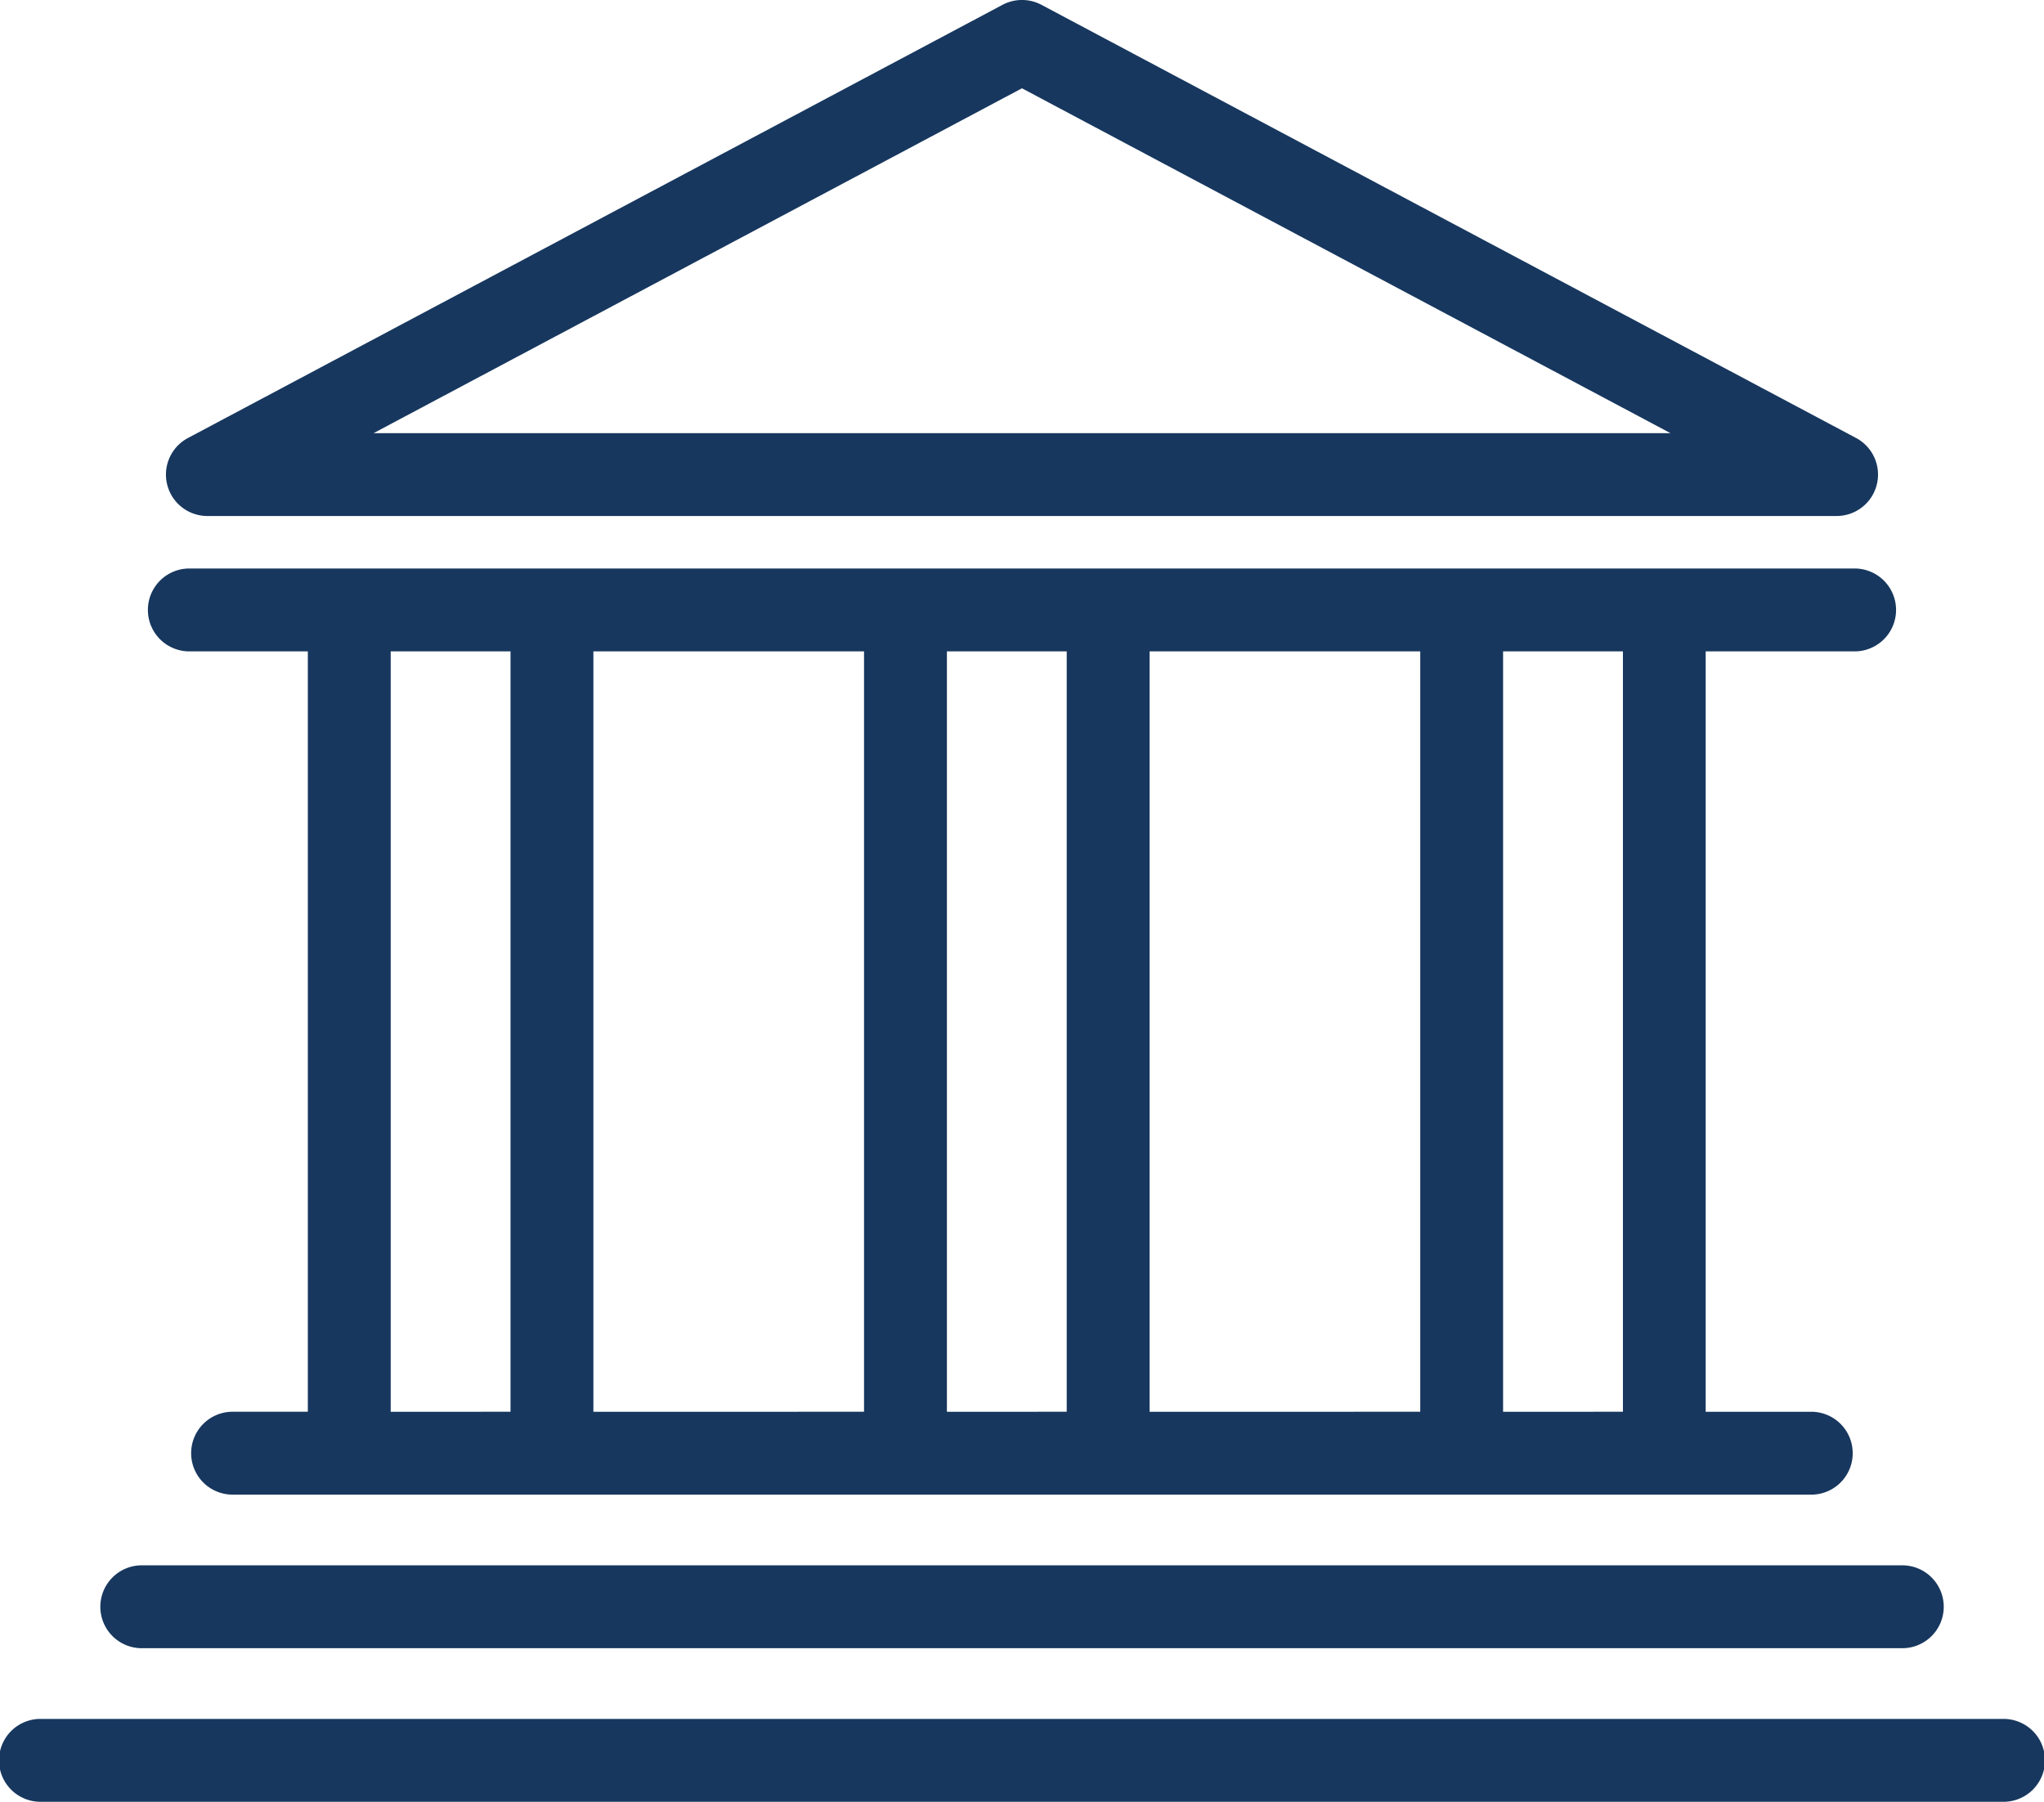
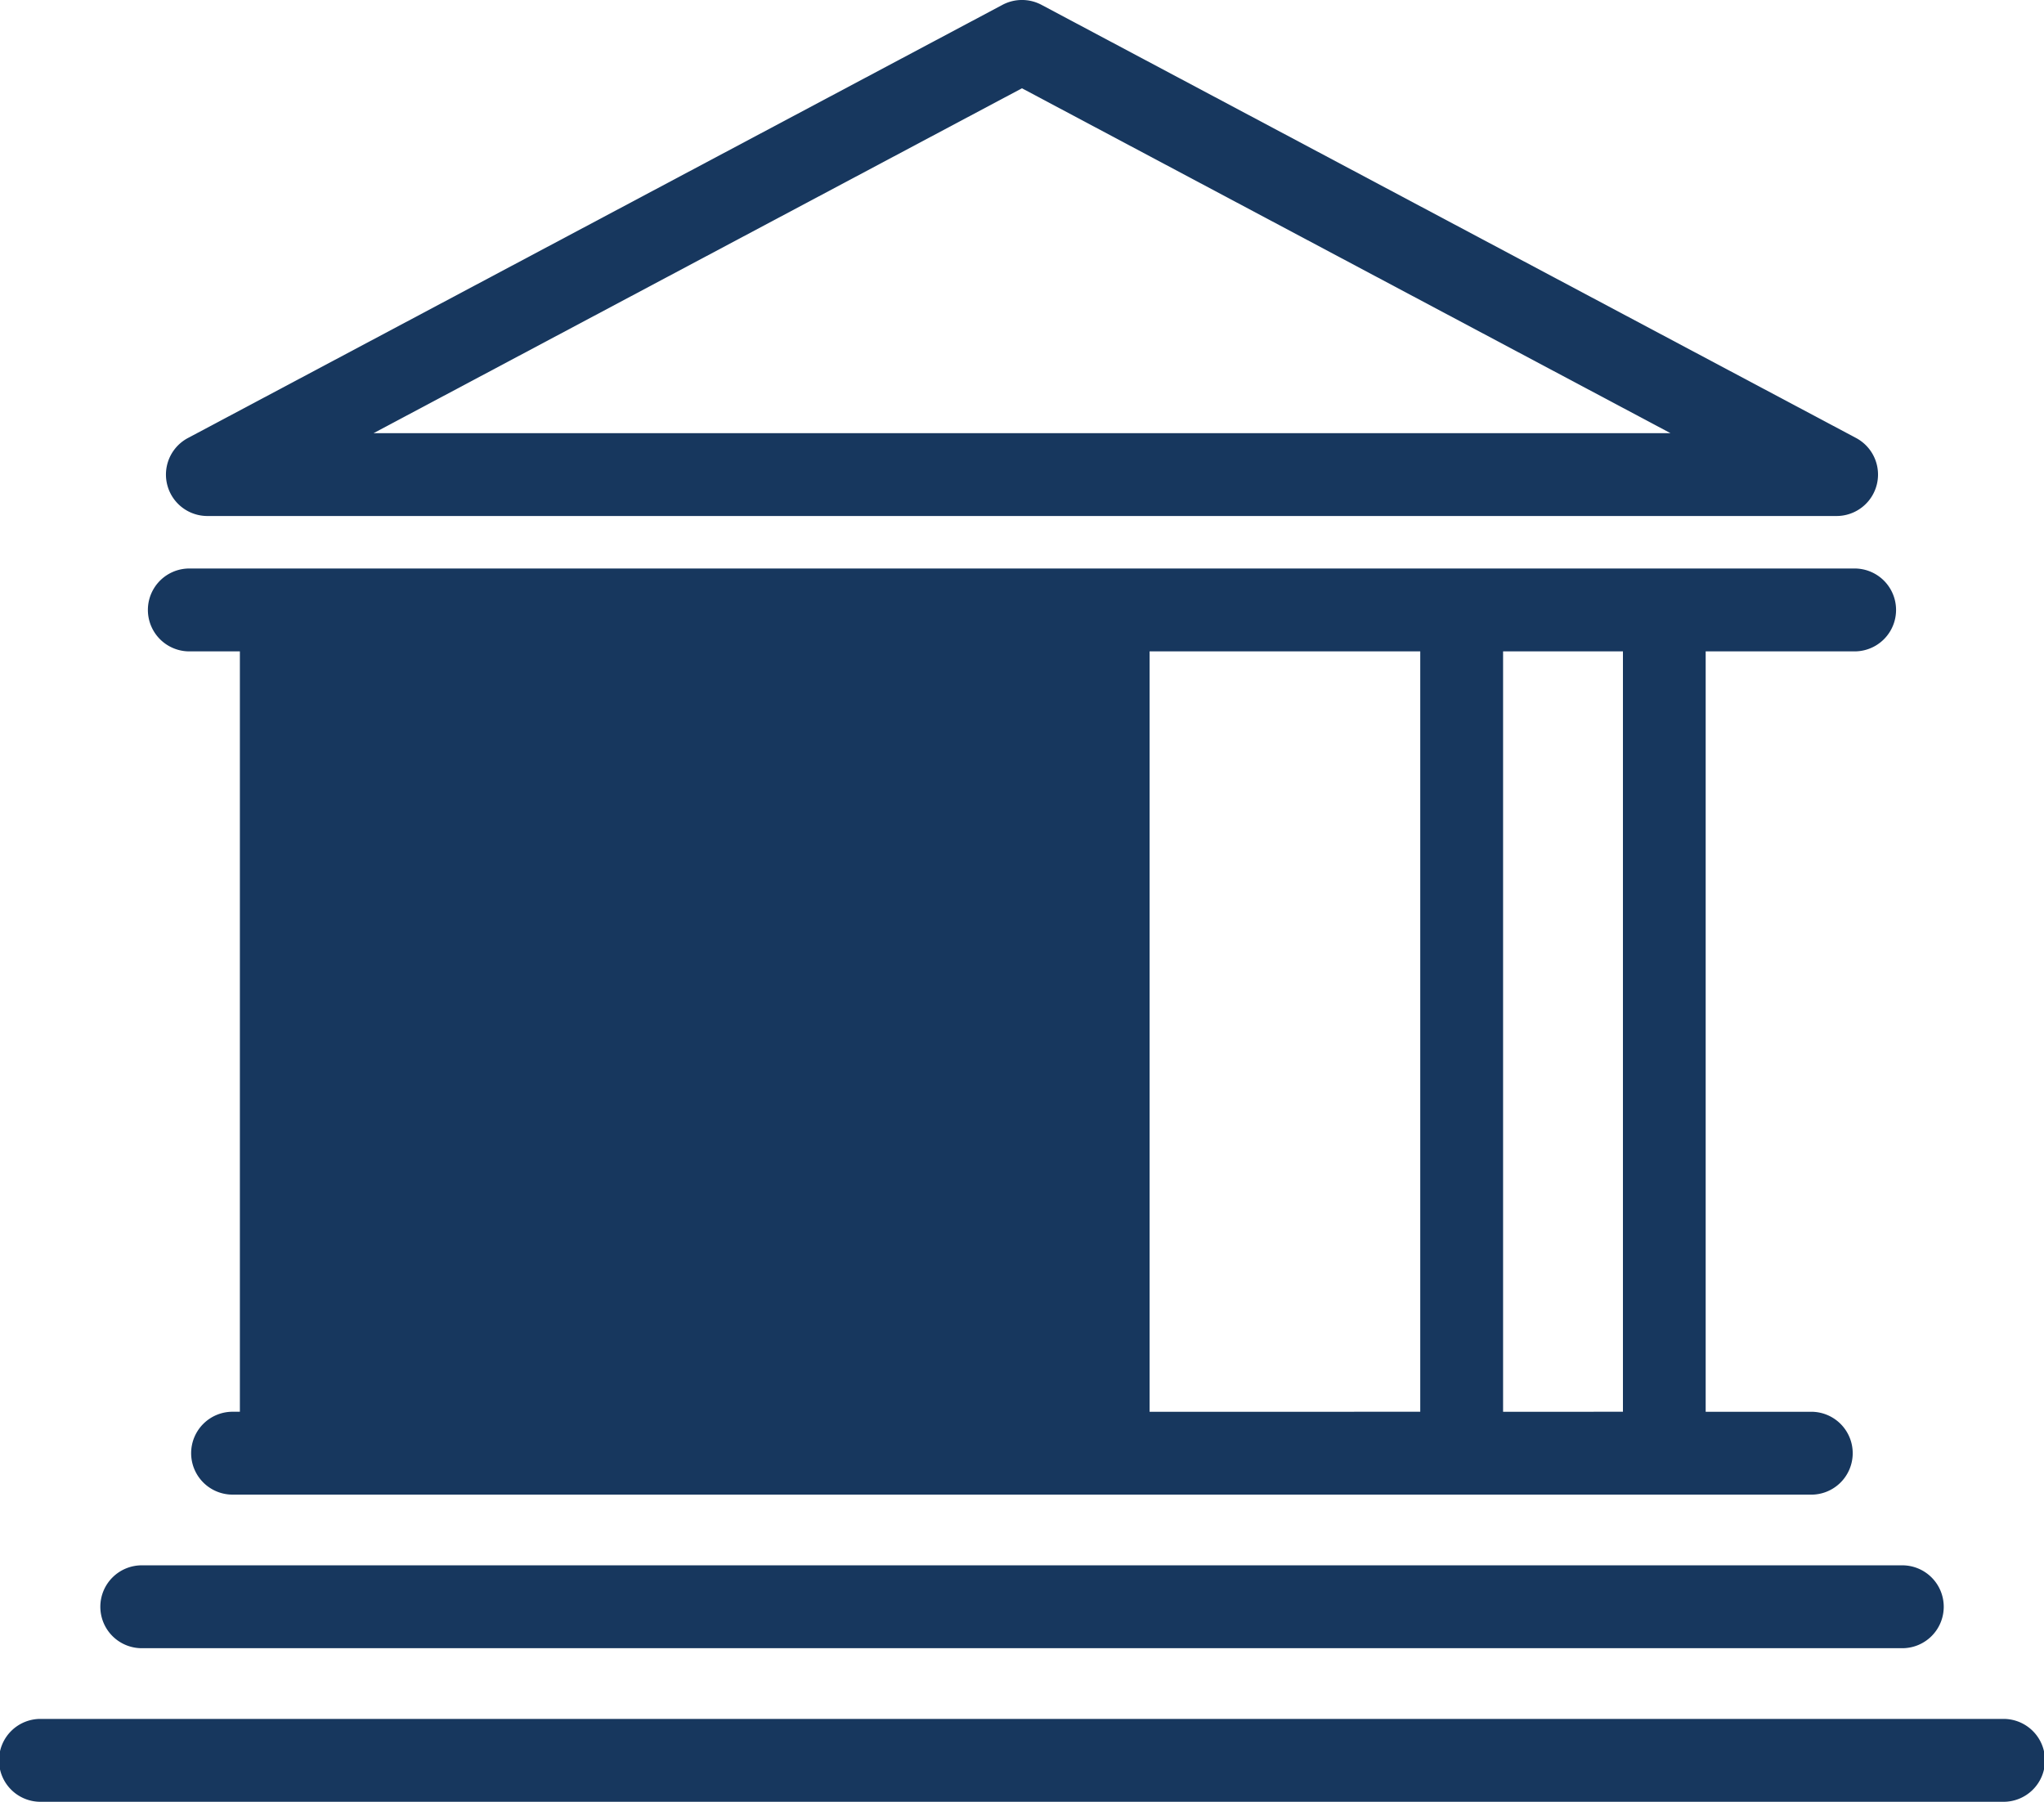
<svg xmlns="http://www.w3.org/2000/svg" width="85.083" height="75" viewBox="0 0 85.083 75">
  <g id="issure_icon" data-name="issure icon" transform="translate(324 136)">
-     <path id="Unión_31" data-name="Unión 31" d="M1.725,75a1.725,1.725,0,1,1,0-3.449H83.358a1.725,1.725,0,1,1,0,3.449Zm4.218-6.393a1.725,1.725,0,1,1,0-3.449h73.2a1.725,1.725,0,1,1,0,3.449Zm63.338-6.393H9.723a1.725,1.725,0,1,1,0-3.449h3.091V27.114H7.881a1.725,1.725,0,1,1,0-3.45H77.2a1.725,1.725,0,0,1,0,3.45H71V58.766h4.354a1.725,1.725,0,1,1,0,3.449Zm-1.725-3.449V27.114H62.567V58.766Zm-8.437,0V27.114H47.853V58.766Zm-14.716,0V27.114H39.416V58.766Zm-8.437,0V27.114H24.7V58.766Zm-14.715,0V27.114H16.263V58.766ZM8.634,21.479a1.724,1.724,0,0,1-.81-3.247L41.732.2A1.732,1.732,0,0,1,43.35.2L77.261,18.232a1.725,1.725,0,0,1-.81,3.247Zm6.917-3.449H69.534L42.54,3.675Z" transform="translate(-324 -136)" fill="#17375e" />
+     <path id="Unión_31" data-name="Unión 31" d="M1.725,75a1.725,1.725,0,1,1,0-3.449H83.358a1.725,1.725,0,1,1,0,3.449Zm4.218-6.393a1.725,1.725,0,1,1,0-3.449h73.2a1.725,1.725,0,1,1,0,3.449Zm63.338-6.393H9.723a1.725,1.725,0,1,1,0-3.449h3.091V27.114H7.881a1.725,1.725,0,1,1,0-3.45H77.2a1.725,1.725,0,0,1,0,3.45H71V58.766h4.354a1.725,1.725,0,1,1,0,3.449Zm-1.725-3.449V27.114H62.567V58.766Zm-8.437,0V27.114H47.853V58.766m-14.716,0V27.114H39.416V58.766Zm-8.437,0V27.114H24.7V58.766Zm-14.715,0V27.114H16.263V58.766ZM8.634,21.479a1.724,1.724,0,0,1-.81-3.247L41.732.2A1.732,1.732,0,0,1,43.35.2L77.261,18.232a1.725,1.725,0,0,1-.81,3.247Zm6.917-3.449H69.534L42.54,3.675Z" transform="translate(-324 -136)" fill="#17375e" />
  </g>
</svg>